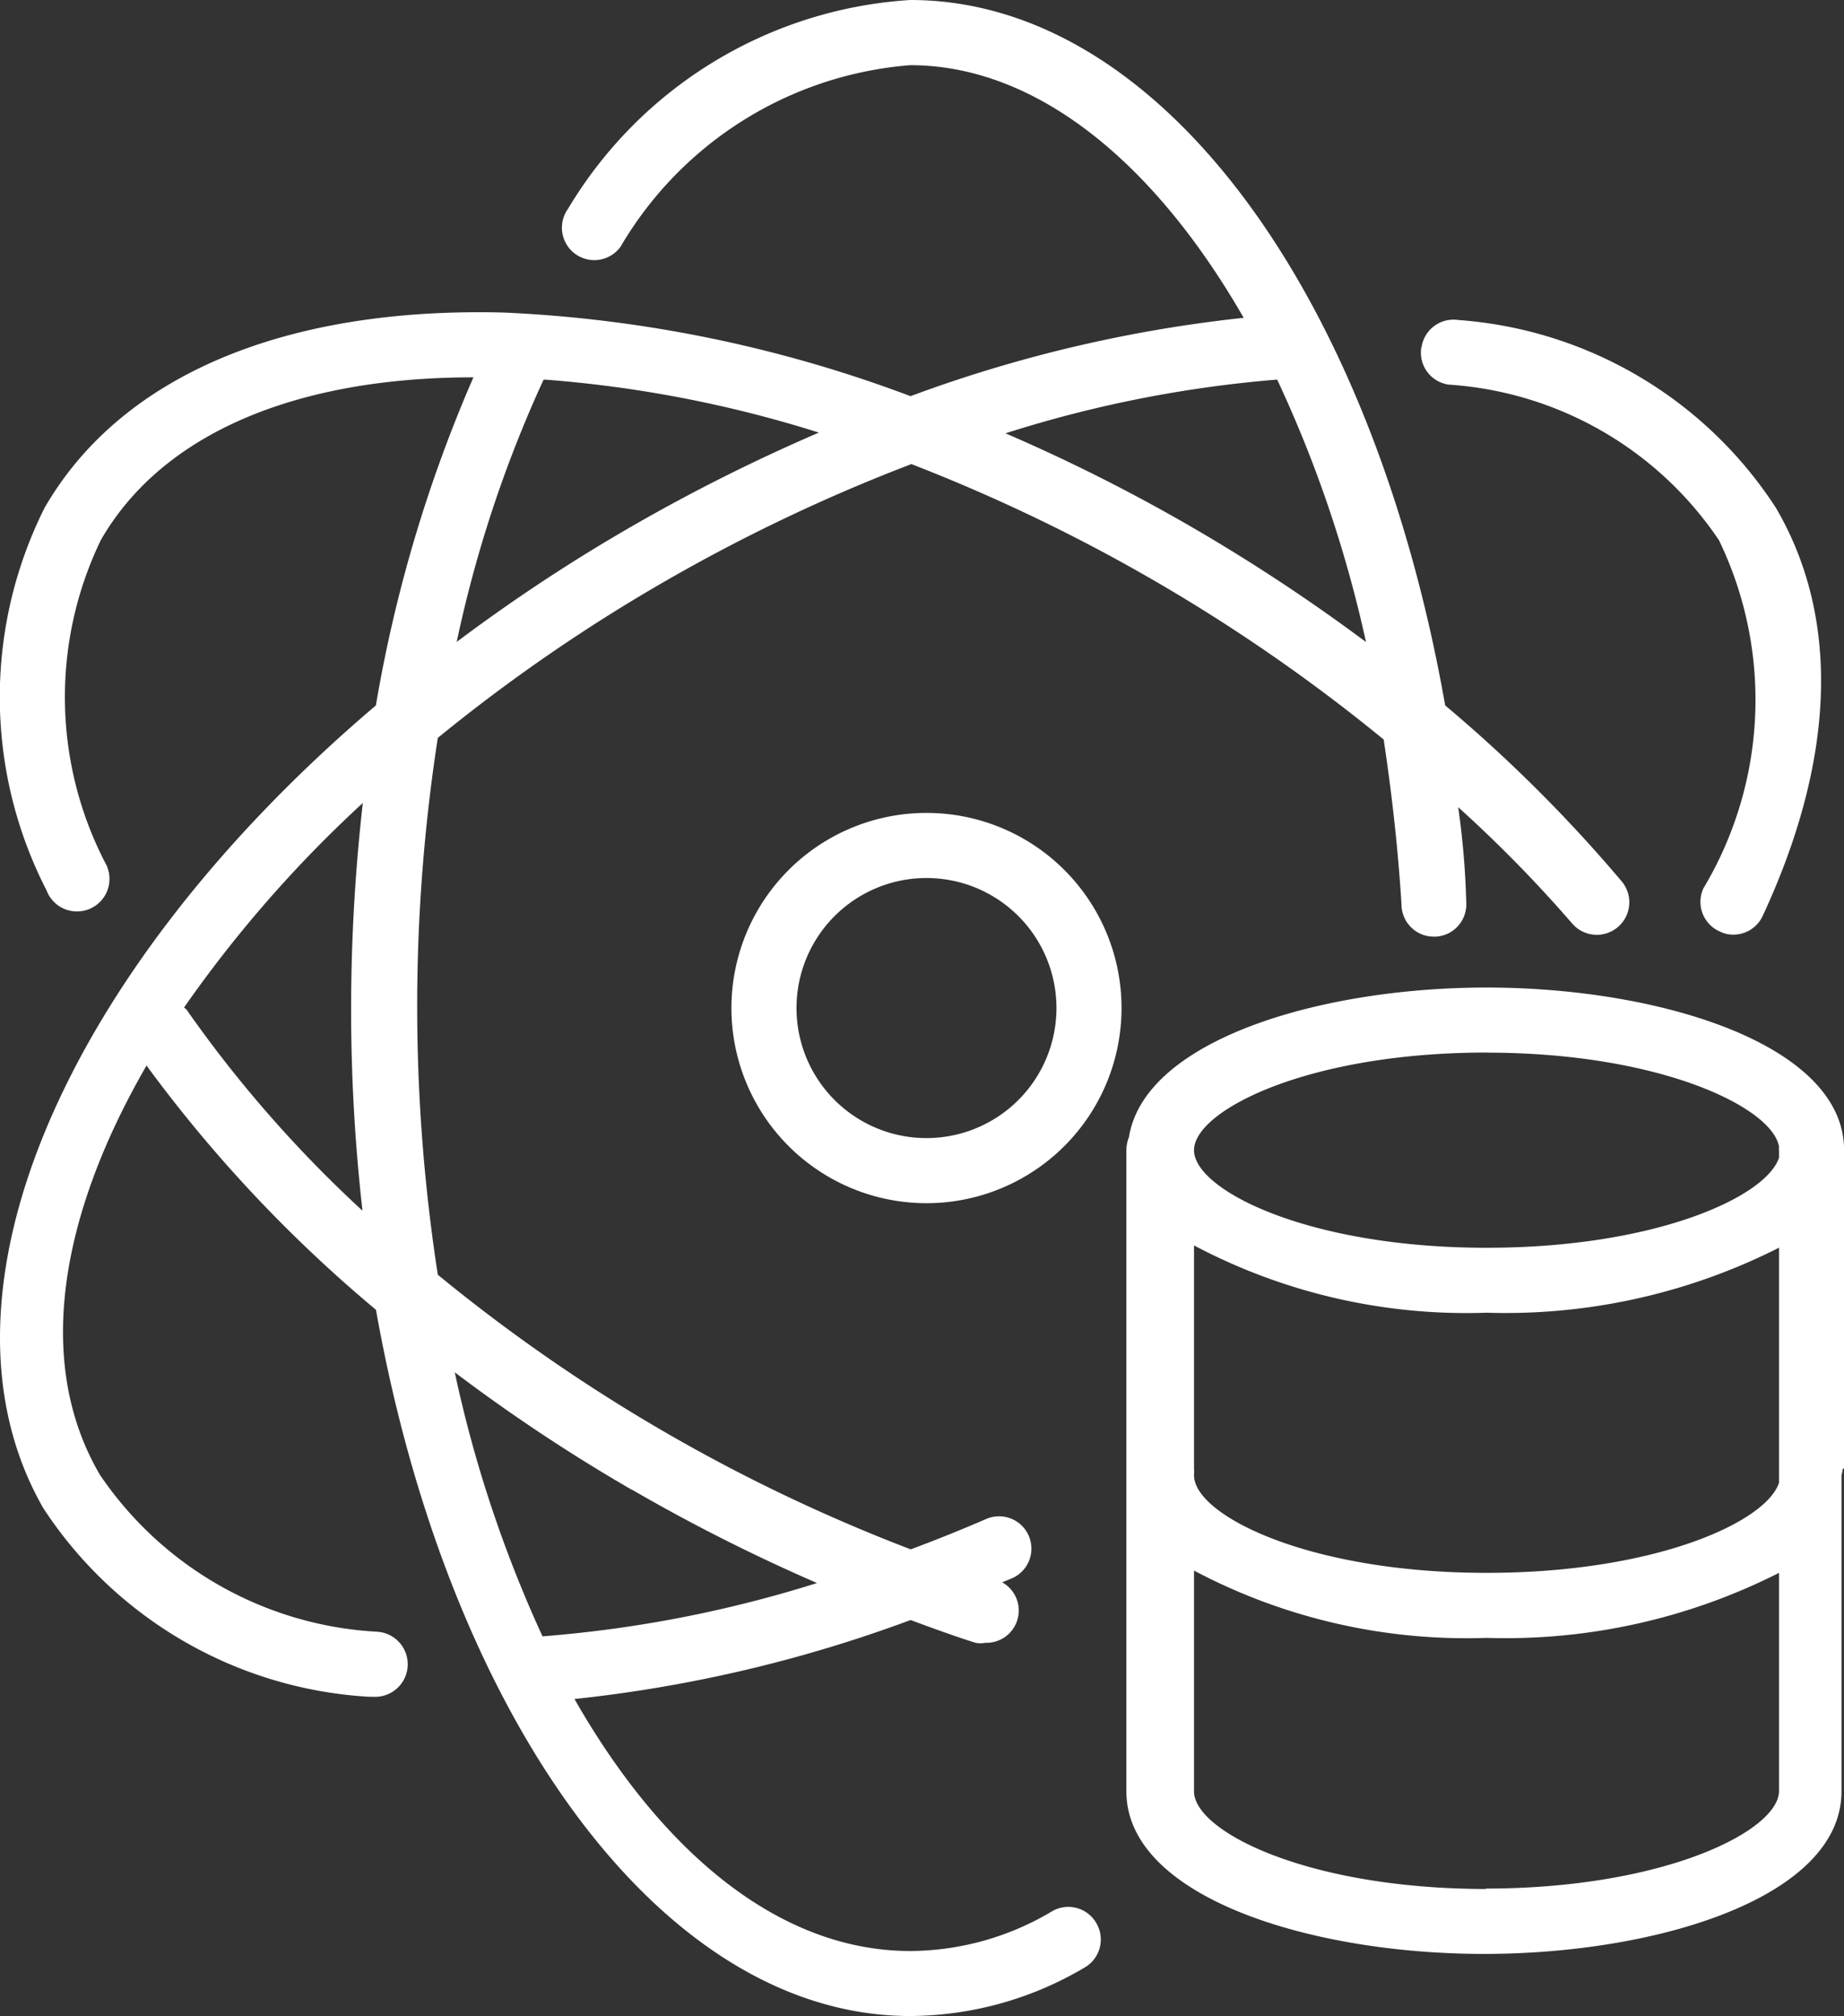
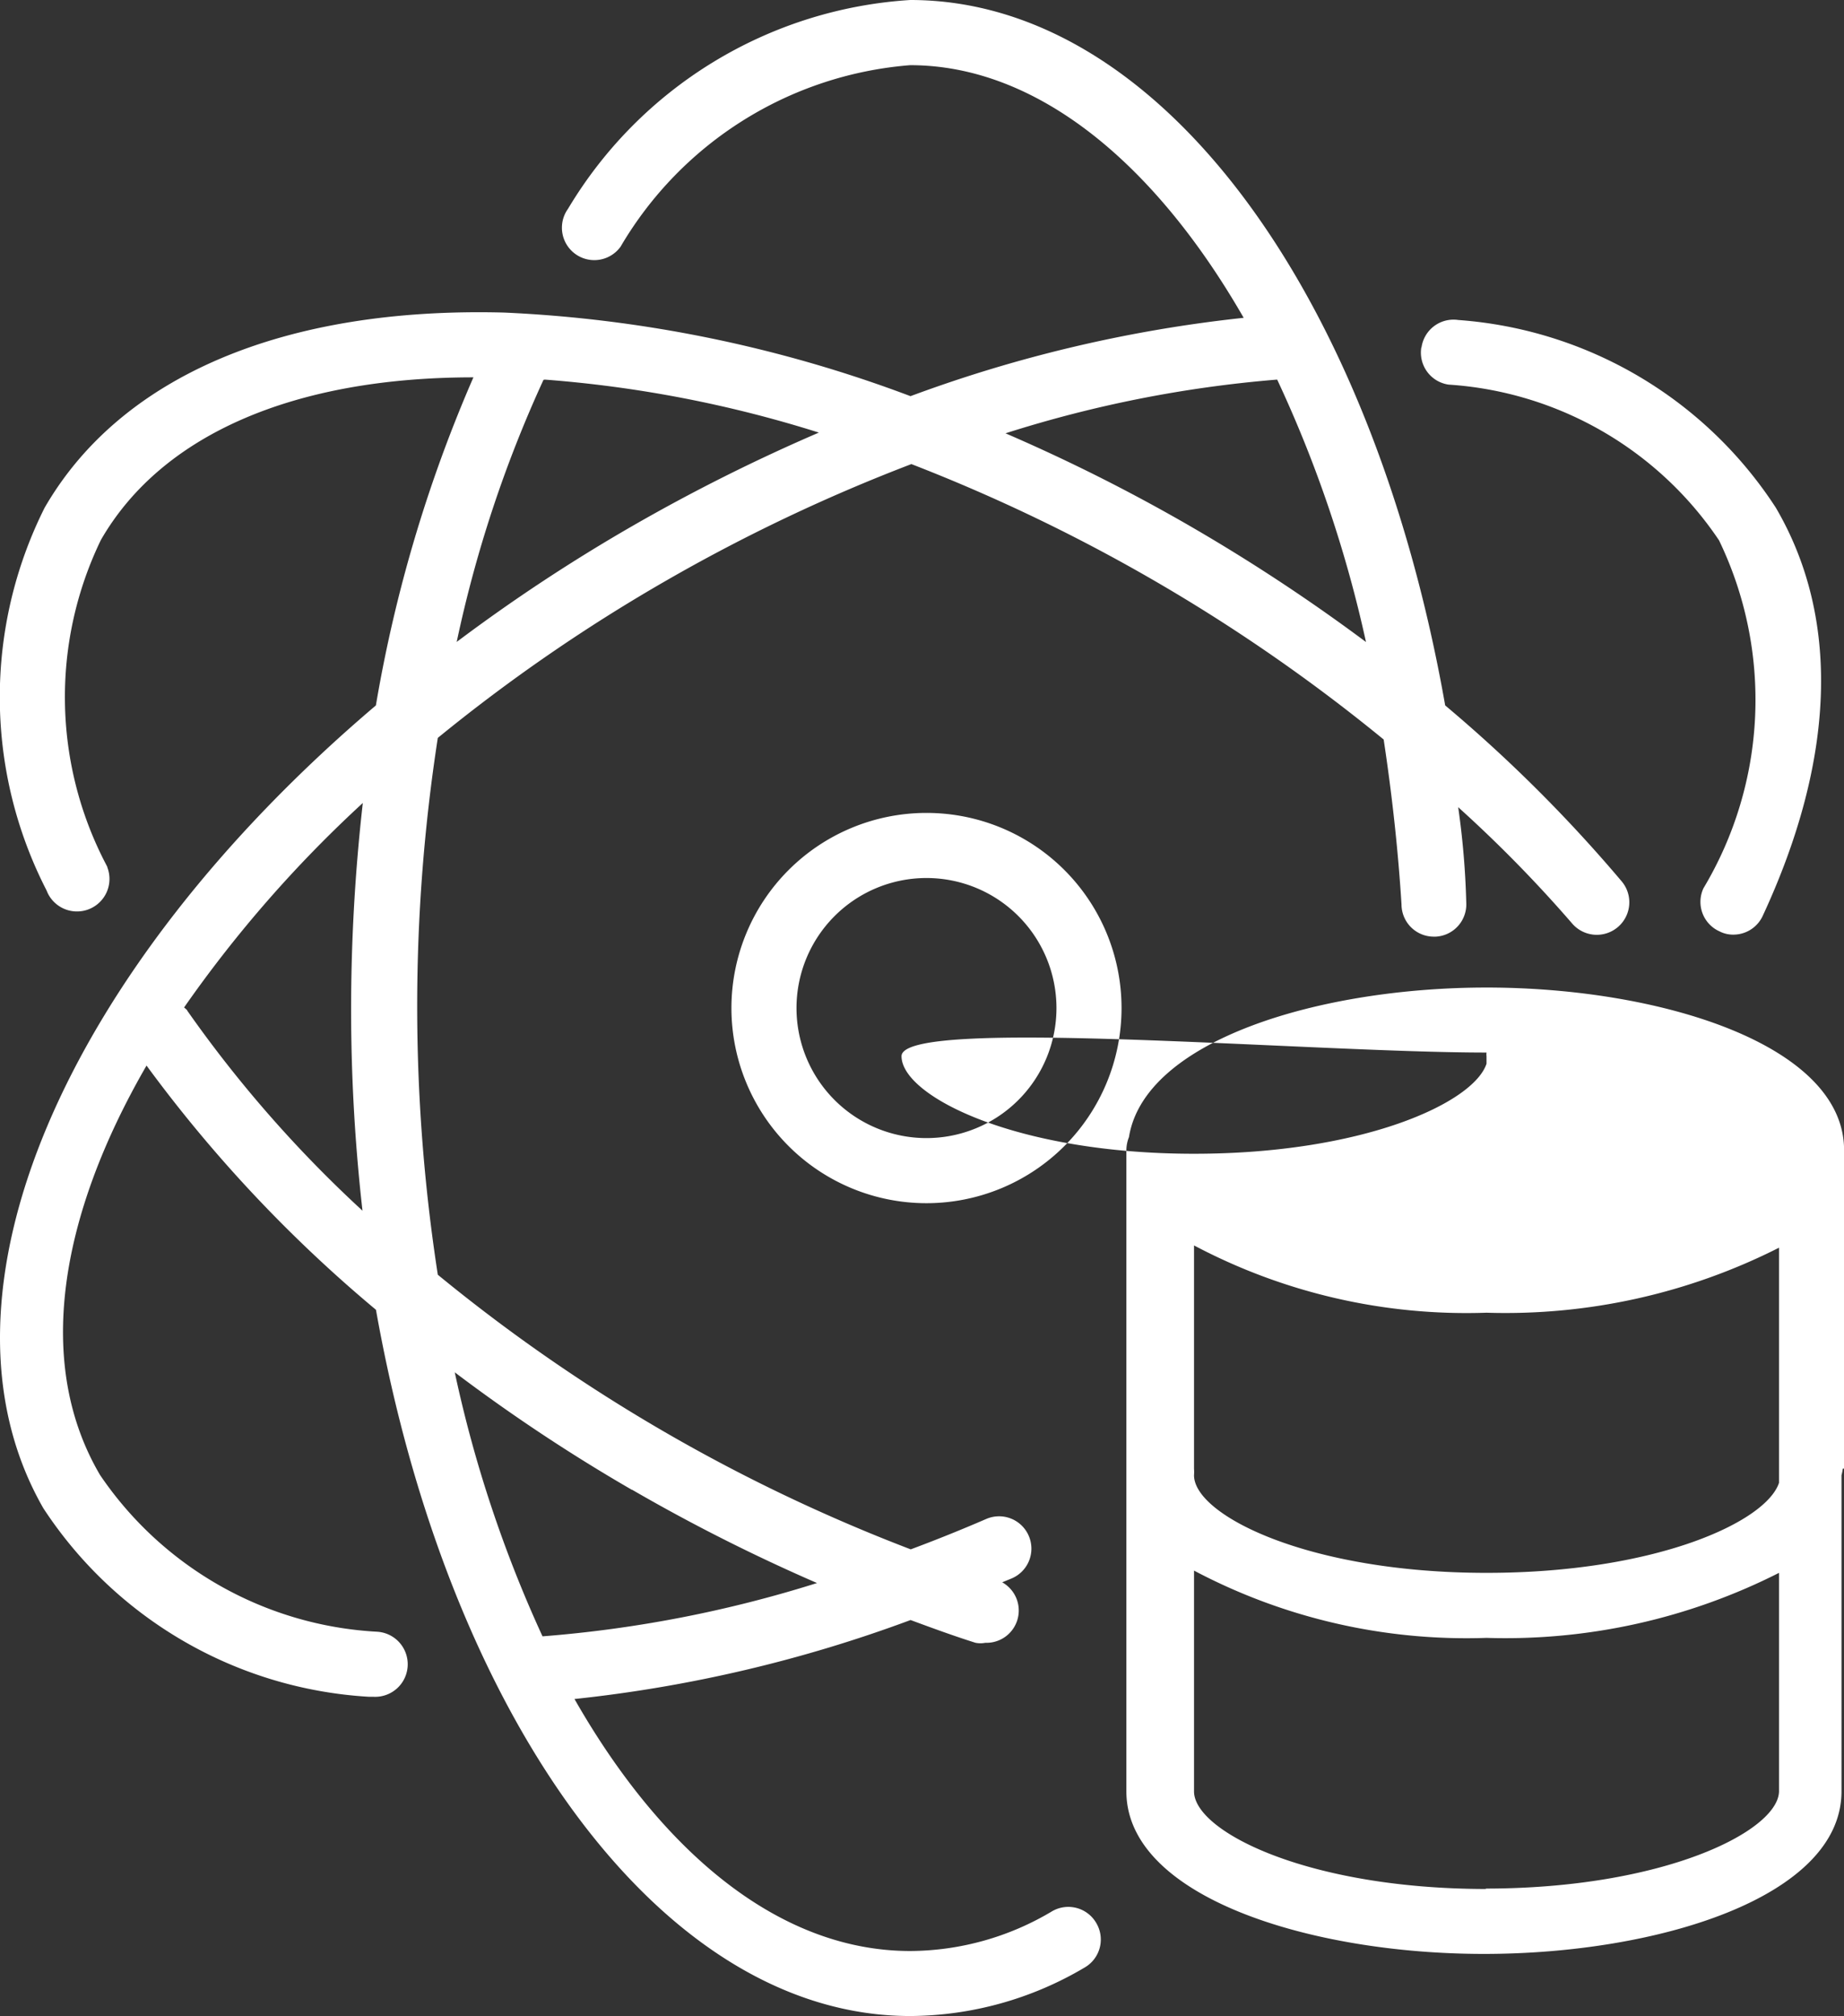
<svg xmlns="http://www.w3.org/2000/svg" width="22.841" height="24.961" viewBox="0 0 22.841 24.961">
  <rect x="0" y="0" width="22.841" height="24.961" fill="#333333" stroke="none" />
  <g transform="translate(-93 -2152.423)">
-     <path d="M34.665,42.665a3.454,3.454,0,0,1-1.755.491c-1.61,0-3.068-1.208-4.159-3.12a17.126,17.126,0,0,0,4.163-.978c.27.1.544.2.805.282a.32.32,0,0,0,.121,0,.4.4,0,0,0,.209-.749l.117-.048a.4.4,0,0,0,.211-.529v0a.4.4,0,0,0-.531-.205h0q-.463.2-.93.374a21.13,21.13,0,0,1-5.858-3.4,21.747,21.747,0,0,1,0-6.647,21.062,21.062,0,0,1,2.818-1.941,21.435,21.435,0,0,1,3.048-1.449,21.5,21.5,0,0,1,5.85,3.41c.1.66.177,1.341.221,2.041a.4.4,0,0,0,.4.4h.024a.4.4,0,0,0,.378-.423,10.05,10.05,0,0,0-.1-1.18,16.317,16.317,0,0,1,1.409,1.437.4.4,0,1,0,.616-.519,18.047,18.047,0,0,0-2.186-2.178C38.635,22.623,36,19,32.91,19a5.324,5.324,0,0,0-4.239,2.585.4.4,0,1,0,.651.469l0,0a4.576,4.576,0,0,1,3.587-2.247c1.566,0,3.028,1.208,4.131,3.128a17.063,17.063,0,0,0-4.127.97,16.32,16.32,0,0,0-5.032-1.035c-2.726-.072-4.751.785-5.693,2.416a5.231,5.231,0,0,0,.024,4.739.4.4,0,1,0,.753-.285c0-.01-.008-.019-.012-.029a4.466,4.466,0,0,1-.068-4.026c.749-1.3,2.383-2.013,4.614-2.013a17.465,17.465,0,0,0-1.208,4.062c-3.837,3.257-5.636,7.3-4.119,9.94A5.18,5.18,0,0,0,26.2,40.008h.056a.4.4,0,0,0,.052-.805,4.435,4.435,0,0,1-3.434-1.941c-.805-1.369-.511-3.189.576-5.069a17.143,17.143,0,0,0,2.842,3.024c.9,5.065,3.543,8.744,6.619,8.744a4.277,4.277,0,0,0,2.158-.6.4.4,0,0,0,.146-.55h0A.4.4,0,0,0,34.665,42.665ZM37.455,23.7a15.447,15.447,0,0,1,1.1,3.249,22.515,22.515,0,0,0-2.182-1.437,21.95,21.95,0,0,0-2.283-1.147,15.081,15.081,0,0,1,3.35-.664Zm-9.071,0a15.019,15.019,0,0,1,3.394.656,22.352,22.352,0,0,0-2.3,1.151,21.386,21.386,0,0,0-2.186,1.441,15.406,15.406,0,0,1,1.075-3.245Zm-4.429,7.81a.312.312,0,0,0-.04-.036,15.418,15.418,0,0,1,2.214-2.532,22.819,22.819,0,0,0-.145,2.536,22.2,22.2,0,0,0,.141,2.512,15.34,15.34,0,0,1-2.17-2.476Zm5.508,5.934A22.224,22.224,0,0,0,31.755,38.6a15.252,15.252,0,0,1-3.4.66,15.64,15.64,0,0,1-1.087-3.269A21.361,21.361,0,0,0,29.464,37.447ZM39.243,23.3a.4.4,0,0,1,.455-.338,5.131,5.131,0,0,1,3.933,2.323c.805,1.373.737,3.12-.161,5.053a.4.4,0,0,1-.366.234.363.363,0,0,1-.169-.04.4.4,0,0,1-.2-.534v0a4.544,4.544,0,0,0,.193-4.308,4.377,4.377,0,0,0-3.35-1.928.4.4,0,0,1-.338-.458Zm5.234,13.882V33.24c0-1.308-2.283-2.013-4.429-2.013-2.057,0-4.235.648-4.429,1.852a.442.442,0,0,0-.032.161v7.939c0,1.308,2.279,2.013,4.429,2.013s4.429-.7,4.429-2.013V37.266a.607.607,0,0,0,.016-.081ZM36.425,34.42a7.212,7.212,0,0,0,3.623.833,7.5,7.5,0,0,0,3.623-.805v2.911c-.161.487-1.534,1.115-3.623,1.115-2.214,0-3.623-.717-3.623-1.208a.536.536,0,0,0,0-.081Zm3.623-2.387c2.146,0,3.539.676,3.623,1.164a.162.162,0,0,0,0,.044v.093c-.161.487-1.534,1.115-3.623,1.115-2.214,0-3.623-.717-3.623-1.208S37.834,32.032,40.048,32.032Zm0,10.355c-2.214,0-3.623-.713-3.623-1.208V38.446a7.212,7.212,0,0,0,3.623.833,7.5,7.5,0,0,0,3.623-.805v2.709c-.016.491-1.429,1.2-3.64,1.2ZM33.111,29.065a2.416,2.416,0,1,0,2.416,2.416A2.415,2.415,0,0,0,33.111,29.065Zm0,4.026a1.61,1.61,0,1,1,1.61-1.61A1.61,1.61,0,0,1,33.111,33.091Z" transform="translate(71.365 2133.423)" fill="#fff" />
+     <path d="M34.665,42.665a3.454,3.454,0,0,1-1.755.491c-1.61,0-3.068-1.208-4.159-3.12a17.126,17.126,0,0,0,4.163-.978c.27.1.544.2.805.282a.32.32,0,0,0,.121,0,.4.4,0,0,0,.209-.749l.117-.048a.4.4,0,0,0,.211-.529v0a.4.4,0,0,0-.531-.205h0q-.463.2-.93.374a21.13,21.13,0,0,1-5.858-3.4,21.747,21.747,0,0,1,0-6.647,21.062,21.062,0,0,1,2.818-1.941,21.435,21.435,0,0,1,3.048-1.449,21.5,21.5,0,0,1,5.85,3.41c.1.66.177,1.341.221,2.041a.4.4,0,0,0,.4.4h.024a.4.4,0,0,0,.378-.423,10.05,10.05,0,0,0-.1-1.18,16.317,16.317,0,0,1,1.409,1.437.4.4,0,1,0,.616-.519,18.047,18.047,0,0,0-2.186-2.178C38.635,22.623,36,19,32.91,19a5.324,5.324,0,0,0-4.239,2.585.4.4,0,1,0,.651.469l0,0a4.576,4.576,0,0,1,3.587-2.247c1.566,0,3.028,1.208,4.131,3.128a17.063,17.063,0,0,0-4.127.97,16.32,16.32,0,0,0-5.032-1.035c-2.726-.072-4.751.785-5.693,2.416a5.231,5.231,0,0,0,.024,4.739.4.4,0,1,0,.753-.285c0-.01-.008-.019-.012-.029a4.466,4.466,0,0,1-.068-4.026c.749-1.3,2.383-2.013,4.614-2.013a17.465,17.465,0,0,0-1.208,4.062c-3.837,3.257-5.636,7.3-4.119,9.94A5.18,5.18,0,0,0,26.2,40.008h.056a.4.4,0,0,0,.052-.805,4.435,4.435,0,0,1-3.434-1.941c-.805-1.369-.511-3.189.576-5.069a17.143,17.143,0,0,0,2.842,3.024c.9,5.065,3.543,8.744,6.619,8.744a4.277,4.277,0,0,0,2.158-.6.4.4,0,0,0,.146-.55h0A.4.4,0,0,0,34.665,42.665ZM37.455,23.7a15.447,15.447,0,0,1,1.1,3.249,22.515,22.515,0,0,0-2.182-1.437,21.95,21.95,0,0,0-2.283-1.147,15.081,15.081,0,0,1,3.35-.664Zm-9.071,0a15.019,15.019,0,0,1,3.394.656,22.352,22.352,0,0,0-2.3,1.151,21.386,21.386,0,0,0-2.186,1.441,15.406,15.406,0,0,1,1.075-3.245Zm-4.429,7.81a.312.312,0,0,0-.04-.036,15.418,15.418,0,0,1,2.214-2.532,22.819,22.819,0,0,0-.145,2.536,22.2,22.2,0,0,0,.141,2.512,15.34,15.34,0,0,1-2.17-2.476Zm5.508,5.934A22.224,22.224,0,0,0,31.755,38.6a15.252,15.252,0,0,1-3.4.66,15.64,15.64,0,0,1-1.087-3.269A21.361,21.361,0,0,0,29.464,37.447ZM39.243,23.3a.4.4,0,0,1,.455-.338,5.131,5.131,0,0,1,3.933,2.323c.805,1.373.737,3.12-.161,5.053a.4.4,0,0,1-.366.234.363.363,0,0,1-.169-.04.4.4,0,0,1-.2-.534v0a4.544,4.544,0,0,0,.193-4.308,4.377,4.377,0,0,0-3.35-1.928.4.4,0,0,1-.338-.458Zm5.234,13.882V33.24c0-1.308-2.283-2.013-4.429-2.013-2.057,0-4.235.648-4.429,1.852a.442.442,0,0,0-.032.161v7.939c0,1.308,2.279,2.013,4.429,2.013s4.429-.7,4.429-2.013V37.266a.607.607,0,0,0,.016-.081ZM36.425,34.42a7.212,7.212,0,0,0,3.623.833,7.5,7.5,0,0,0,3.623-.805v2.911c-.161.487-1.534,1.115-3.623,1.115-2.214,0-3.623-.717-3.623-1.208a.536.536,0,0,0,0-.081Zm3.623-2.387a.162.162,0,0,0,0,.044v.093c-.161.487-1.534,1.115-3.623,1.115-2.214,0-3.623-.717-3.623-1.208S37.834,32.032,40.048,32.032Zm0,10.355c-2.214,0-3.623-.713-3.623-1.208V38.446a7.212,7.212,0,0,0,3.623.833,7.5,7.5,0,0,0,3.623-.805v2.709c-.016.491-1.429,1.2-3.64,1.2ZM33.111,29.065a2.416,2.416,0,1,0,2.416,2.416A2.415,2.415,0,0,0,33.111,29.065Zm0,4.026a1.61,1.61,0,1,1,1.61-1.61A1.61,1.61,0,0,1,33.111,33.091Z" transform="translate(71.365 2133.423)" fill="#fff" />
  </g>
</svg>